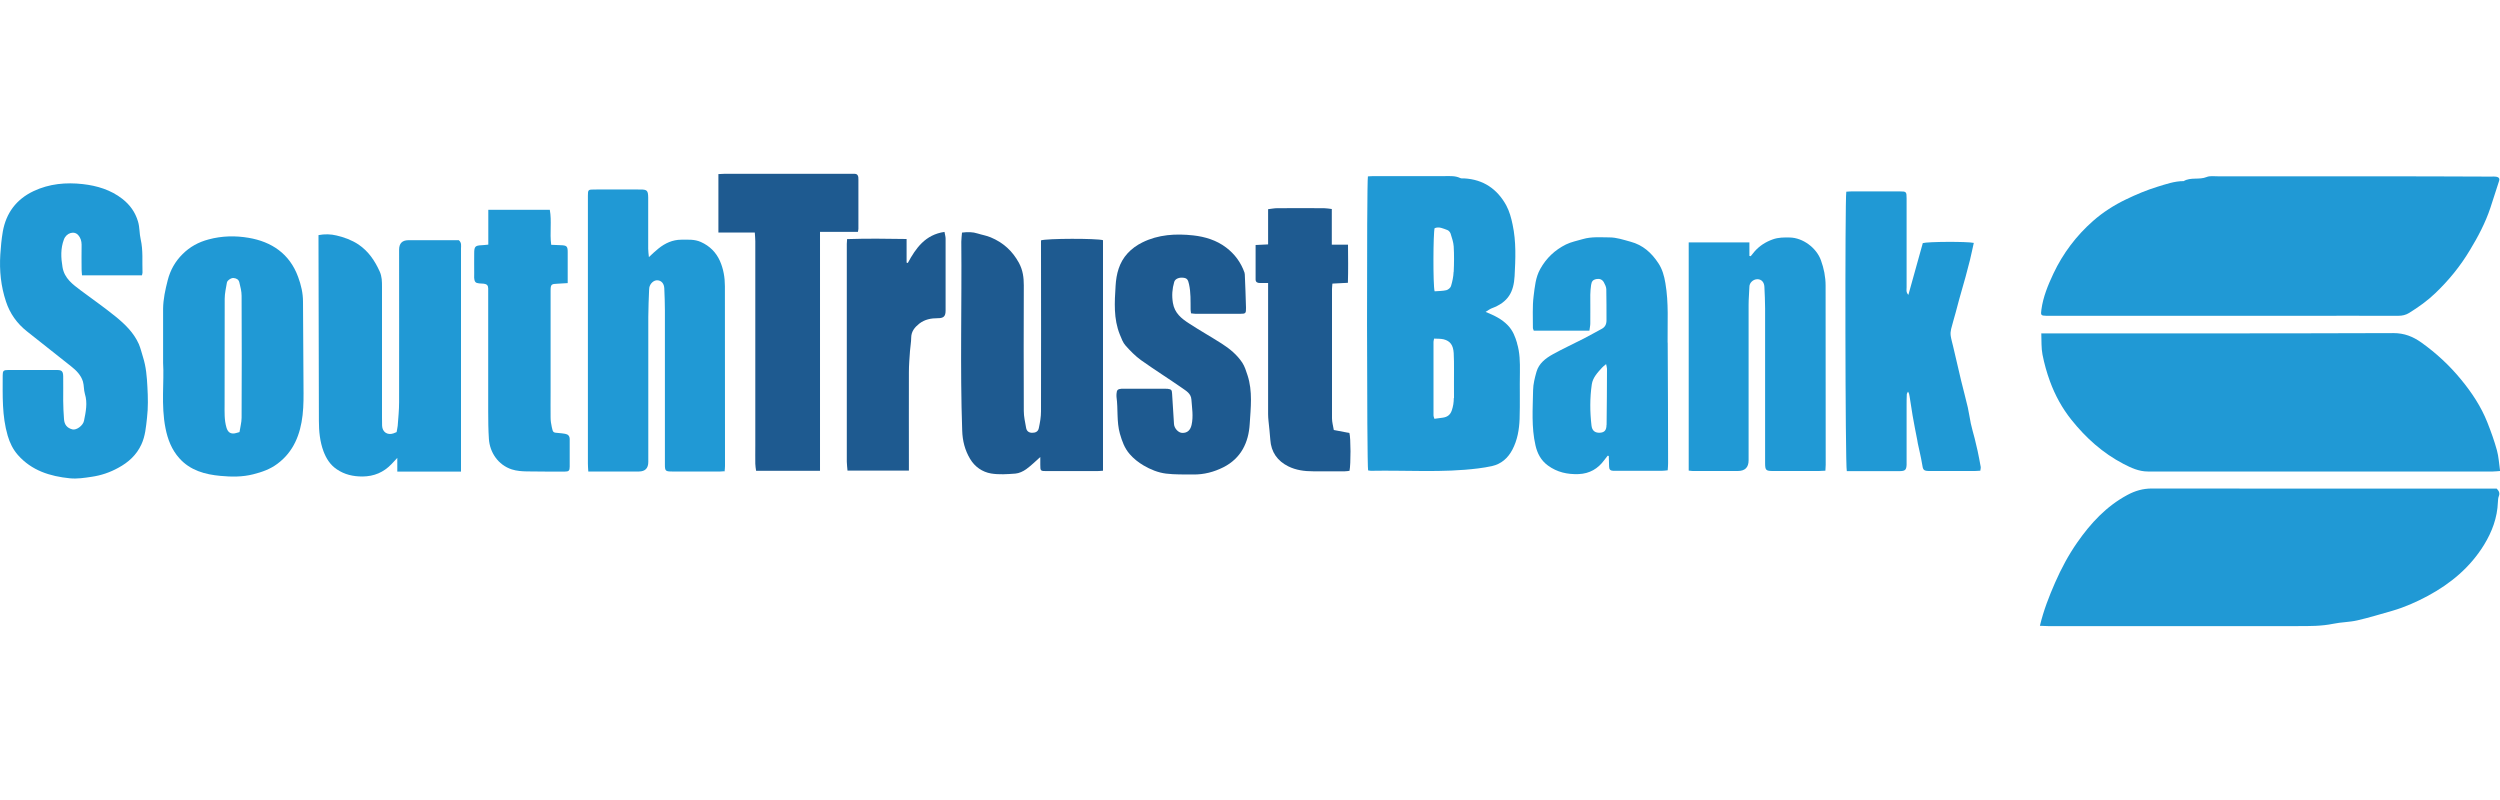
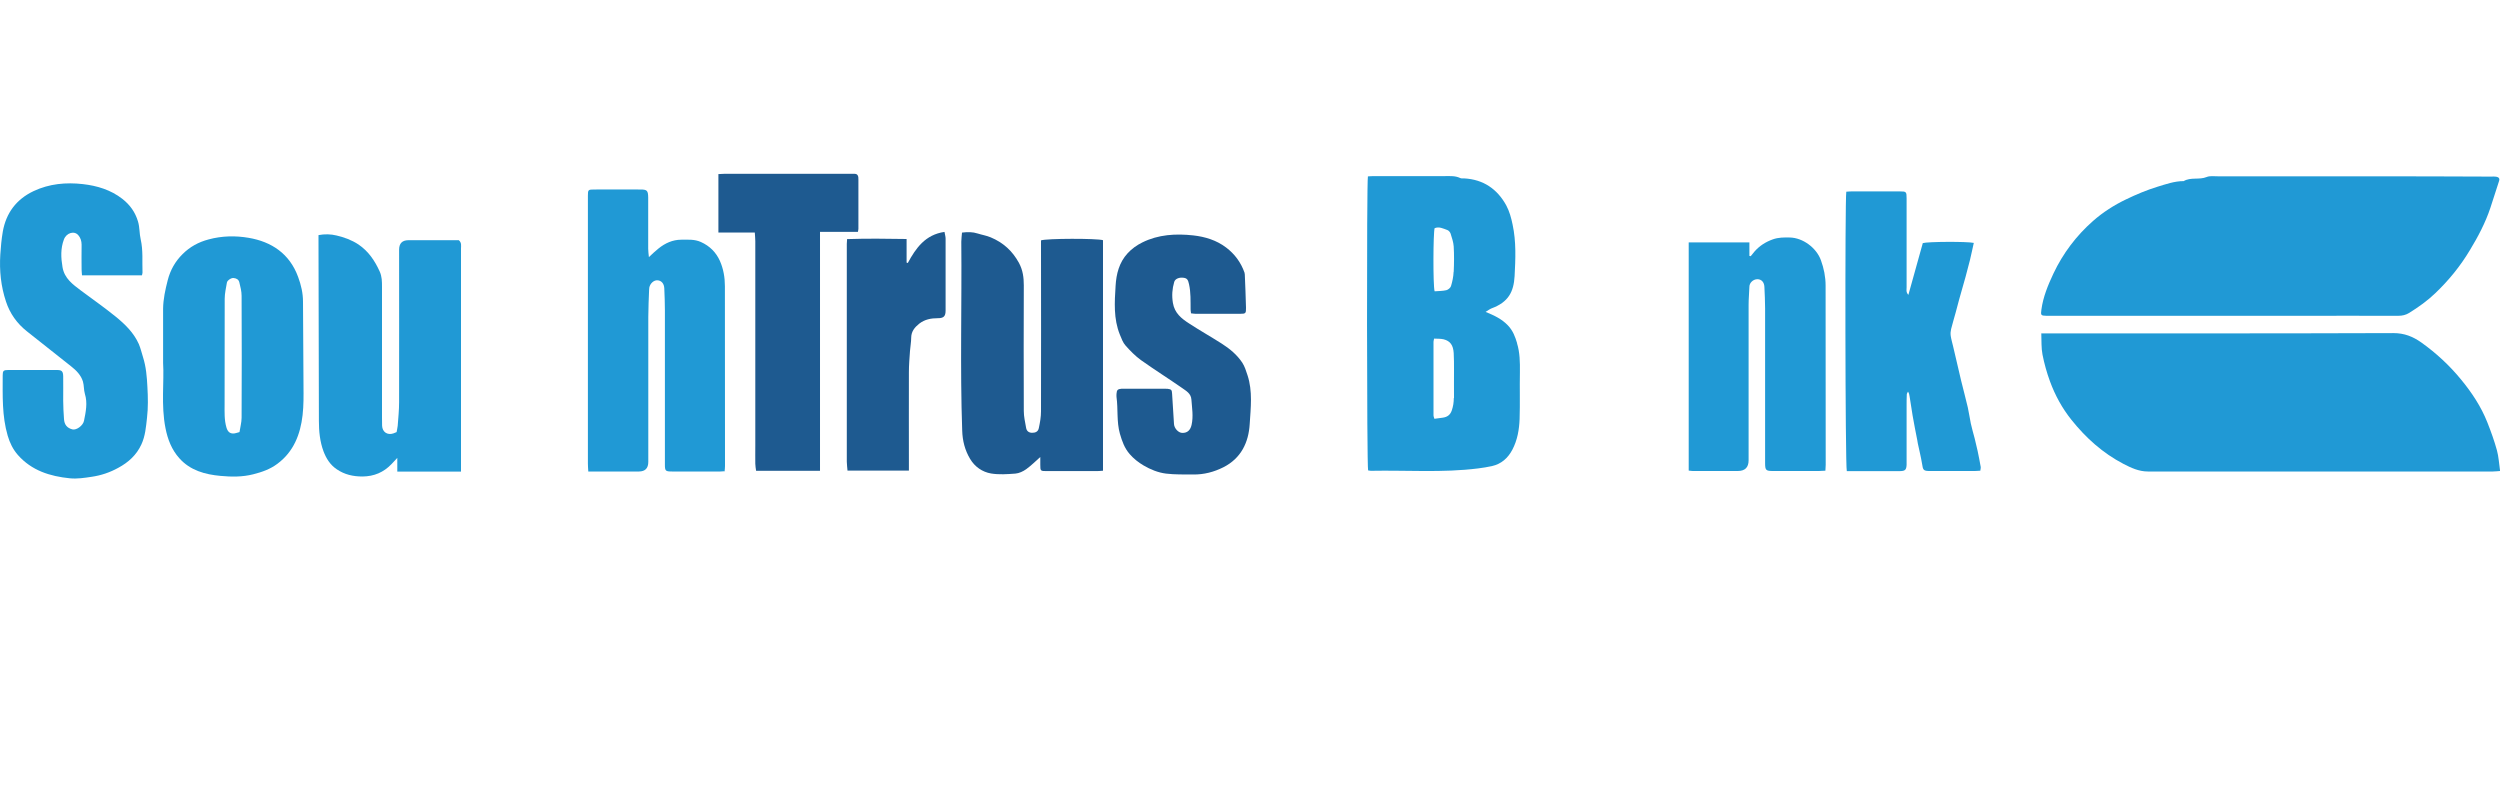
<svg xmlns="http://www.w3.org/2000/svg" id="Layer_1" viewBox="0 0 250 80">
  <defs>
    <style>.cls-1{fill:#1e5a90;}.cls-2{fill:#2099d5;}</style>
  </defs>
  <path class="cls-2" d="M204.12,33.34c.38,0,.64,0,.91,0,11.44,0,22.88.01,34.32-.03,1.09,0,1.94.35,2.77.93,1.5,1.07,2.84,2.31,4,3.73,1.07,1.3,2,2.71,2.62,4.28.36.91.69,1.83.95,2.77.18.65.21,1.34.32,2.08-.28.02-.5.05-.72.05-11.5,0-23,0-34.5,0-.91,0-1.69-.37-2.46-.77-2.05-1.07-3.74-2.59-5.18-4.39-.93-1.16-1.64-2.46-2.15-3.85-.32-.87-.57-1.77-.75-2.68-.13-.67-.09-1.36-.12-2.15Z" />
  <path class="cls-2" d="M222.35,31.58c-5.82,0-11.65,0-17.47,0-.08,0-.16,0-.24,0-.55-.01-.58-.06-.5-.62.17-1.27.66-2.45,1.2-3.6.96-2.03,2.29-3.79,3.97-5.27.99-.87,2.1-1.58,3.29-2.15,1.01-.49,2.06-.93,3.13-1.26.85-.26,1.72-.57,2.64-.57.71-.42,1.55-.1,2.3-.41.32-.13.72-.07,1.09-.07,5.54,0,11.08,0,16.62,0,3.58,0,7.17.02,10.75.03.16,0,.33-.02.49.01.22.04.38.15.29.42-.29.89-.57,1.79-.87,2.69-.5,1.5-1.24,2.9-2.06,4.25-.95,1.59-2.11,3.01-3.45,4.29-.79.76-1.68,1.39-2.61,1.97-.34.21-.69.29-1.09.29-3.36-.01-6.72,0-10.08,0-2.46,0-4.93,0-7.39,0Z" />
-   <path class="cls-2" d="M249.67,48.86c.24.25.33.47.21.76-.07.18-.08.39-.09.59-.06,1.56-.58,2.96-1.39,4.28-1.38,2.24-3.32,3.86-5.62,5.1-1.14.61-2.31,1.13-3.55,1.49-1.17.33-2.33.69-3.51.96-.79.18-1.61.17-2.41.34-1.17.24-2.34.23-3.52.23-1.43,0-2.85,0-4.28,0-6.9,0-13.8,0-20.71,0-.26,0-.51-.02-.81-.03.37-1.55.92-2.95,1.52-4.32.62-1.41,1.34-2.76,2.22-4.02,1.34-1.92,2.9-3.61,5-4.74.78-.42,1.56-.65,2.47-.65,11.26.02,22.52.01,33.78.01.22,0,.45,0,.68,0Z" />
  <path class="cls-2" d="M190.84,29.48c.49-1.78.97-3.48,1.44-5.17.48-.15,4.45-.17,5.1-.02-.13.56-.24,1.13-.38,1.7-.14.56-.29,1.12-.44,1.68-.21.76-.43,1.51-.64,2.26-.13.45-.24.9-.36,1.35-.15.54-.31,1.08-.45,1.63-.05.21-.07.44-.04.66.05.36.16.71.24,1.06.27,1.14.53,2.28.8,3.42.22.9.46,1.79.67,2.69.12.53.19,1.07.3,1.6.11.51.26,1.01.39,1.51.1.41.2.82.29,1.23.11.53.22,1.07.31,1.6.02.11-.02.24-.04.39-.2.01-.37.03-.55.03-1.49,0-2.97,0-4.46,0-.68,0-.72-.07-.82-.76-.11-.67-.28-1.34-.42-2.01-.02-.1-.03-.2-.05-.3-.16-.83-.33-1.65-.47-2.48-.11-.64-.2-1.28-.3-1.91-.02-.15-.05-.31-.16-.48-.04.09-.11.18-.12.27-.02.39-.02.77-.02,1.16,0,1.87,0,3.74,0,5.61,0,.1,0,.2,0,.3-.03.48-.15.6-.64.61-1.36,0-2.73,0-4.09,0-.42,0-.85,0-1.25,0-.16-.53-.19-27.22-.05-27.94.17-.01.34-.03.52-.03,1.61,0,3.22,0,4.83,0,.65,0,.68.03.68.7,0,2.97,0,5.93,0,8.9,0,.22-.08.48.18.75Z" />
  <path class="cls-2" d="M182.51,47.07c-.22.01-.42.03-.62.03-1.53,0-3.05,0-4.58,0-.72,0-.8-.07-.8-.8,0-2.6,0-5.2,0-7.8,0-2.56,0-5.12,0-7.68,0-.71-.04-1.42-.07-2.13-.02-.46-.28-.76-.69-.77-.46,0-.81.39-.81.74-.02.61-.08,1.22-.08,1.82,0,5.18,0,10.36,0,15.55q0,1.07-1.08,1.07c-1.51,0-3.01,0-4.52,0-.12,0-.24-.03-.39-.04v-22.82h6.07v1.35s.08.02.13.03c.13-.16.26-.33.4-.49.49-.55,1.08-.93,1.8-1.19.58-.21,1.15-.2,1.72-.19,1.3.03,2.65,1.03,3.1,2.27.3.82.47,1.67.47,2.54,0,5.97,0,11.95.01,17.92,0,.18-.02.36-.03.59Z" />
  <path class="cls-2" d="M72.52,47.12c-.21.01-.35.03-.49.03-1.61,0-3.22,0-4.83,0-.65,0-.71-.06-.71-.69,0-5.14,0-10.28,0-15.43,0-.73-.03-1.46-.06-2.19-.02-.47-.27-.77-.66-.81-.37-.04-.76.31-.84.73-.01.08-.01.16-.02.24-.03.89-.08,1.79-.08,2.68,0,4.84,0,9.67,0,14.51q0,.95-.93.96c-1.47,0-2.93,0-4.4,0-.2,0-.4,0-.67,0-.02-.31-.04-.56-.04-.81,0-7.91,0-15.81,0-23.72,0-1.02,0-2.03,0-3.05,0-.59.03-.62.62-.62,1.55,0,3.1-.01,4.64,0,.66,0,.76.11.77.8,0,1.71,0,3.41,0,5.12,0,.25.04.51.07.84.37-.34.65-.62.96-.86.66-.53,1.41-.88,2.28-.88.66,0,1.31-.06,1.96.23.89.4,1.52,1.04,1.9,1.89.35.79.5,1.65.5,2.53,0,6,0,11.99.01,17.99,0,.16-.02.32-.04.53Z" />
  <path class="cls-1" d="M110.31,47.07c-.27.02-.45.04-.62.04-1.67,0-3.34,0-5.01,0-.64,0-.65-.01-.65-.65,0-.26,0-.52,0-.76-.45.4-.9.85-1.41,1.22-.31.22-.71.41-1.08.44-.81.06-1.64.12-2.43-.01-.88-.15-1.63-.67-2.1-1.46-.52-.87-.76-1.81-.79-2.84-.22-6.29-.03-12.59-.09-18.88,0-.3.05-.59.07-.91.57-.07,1.07-.07,1.56.09.44.14.9.21,1.32.39,1.24.52,2.17,1.36,2.82,2.56.39.73.48,1.45.48,2.24-.01,4.19-.02,8.37,0,12.56,0,.56.13,1.12.23,1.68.05.31.25.49.58.5.34.01.62-.11.69-.46.12-.55.22-1.12.22-1.68.02-5.47,0-10.93,0-16.4,0-.24,0-.48,0-.7.53-.2,5.58-.21,6.2-.02v23.06Z" />
  <path class="cls-1" d="M119.1,31.3c-.02-.16-.04-.26-.04-.35-.01-.85.03-1.7-.16-2.54-.09-.41-.18-.58-.52-.63-.44-.07-.87.09-.96.42-.2.68-.25,1.36-.13,2.09.17,1.02.85,1.56,1.61,2.05,1.07.7,2.19,1.33,3.27,2.02.8.51,1.53,1.11,2.06,1.91.24.37.38.82.52,1.25.53,1.61.32,3.27.22,4.89-.11,1.82-.85,3.41-2.62,4.31-.95.48-1.95.74-3.01.73-.91-.01-1.84.02-2.74-.09-.79-.1-1.56-.41-2.25-.82-.51-.3-.98-.67-1.38-1.13-.53-.61-.76-1.29-.98-2.04-.34-1.21-.17-2.46-.34-3.68-.01-.1,0-.2,0-.3.03-.4.11-.48.52-.52.1,0,.2,0,.31,0,1.28,0,2.57,0,3.85,0,.14,0,.29,0,.43.01.38.05.43.11.45.51.06,1.01.12,2.01.19,3.02.03.43.44.87.82.88.53.02.83-.3.94-.81.19-.85.04-1.69-.02-2.53-.04-.61-.53-.86-.93-1.15-1.35-.94-2.75-1.82-4.1-2.78-.57-.41-1.08-.93-1.55-1.46-.27-.3-.41-.7-.57-1.09-.65-1.6-.53-3.26-.43-4.9.07-1.16.35-2.32,1.2-3.24.42-.46.92-.81,1.46-1.08,1.62-.81,3.37-.9,5.11-.71,1.17.13,2.32.48,3.28,1.21.86.65,1.48,1.49,1.84,2.51.02.06.03.12.03.18.04,1.11.1,2.23.12,3.34.01.56-.04.6-.58.6-1.49,0-2.97,0-4.46,0-.14,0-.28-.03-.47-.05Z" />
  <path class="cls-1" d="M81.98,47.08h-6.37c-.03-.25-.08-.48-.08-.71-.01-.59,0-1.18,0-1.77,0-6.83,0-13.66,0-20.49,0-.26-.03-.52-.05-.86h-3.64v-5.84c.22-.01.41-.03.61-.03,4.22,0,8.43,0,12.65,0,.12,0,.24,0,.37,0,.22,0,.33.13.36.33.01.08.01.16.01.24,0,1.65,0,3.29,0,4.94,0,.08-.03.16-.05.3h-3.79c0,2.05,0,4.03,0,6.02,0,1.97,0,3.94,0,5.91v5.98c0,1.97,0,3.94,0,5.97Z" />
-   <path class="cls-1" d="M126.81,28.3c-.32,0-.58,0-.84,0-.23,0-.41-.09-.41-.35,0-1.13,0-2.26,0-3.45.43-.02.81-.04,1.25-.06v-3.52c.34-.04.62-.1.9-.1,1.57-.01,3.13-.01,4.7,0,.24,0,.48.05.77.08v3.57h1.62c.01,1.3.03,2.53-.01,3.81-.55.03-1.03.05-1.55.08-.01.2-.04.37-.04.55,0,4.31,0,8.61,0,12.92,0,.38.11.75.18,1.17.55.11,1.06.2,1.56.3.14.46.15,3.14.01,3.78-.14.02-.3.05-.46.05-1.06,0-2.12,0-3.18,0-.86,0-1.7-.11-2.47-.49-1.09-.54-1.73-1.42-1.81-2.68-.04-.62-.12-1.25-.18-1.87-.02-.22-.04-.44-.04-.67,0-4.1,0-8.21,0-12.31,0-.24,0-.48,0-.8Z" />
  <path class="cls-1" d="M84.72,23.91c1.99-.07,3.93-.04,5.94-.01v2.36l.12.04c.81-1.5,1.75-2.83,3.67-3.11.04.26.11.46.11.67,0,2.4,0,4.8,0,7.19,0,.57-.18.77-.77.77-.69,0-1.32.12-1.87.55-.45.36-.79.77-.8,1.39,0,.44-.09.89-.12,1.33-.05.71-.11,1.42-.11,2.12-.01,3.05,0,6.1,0,9.15,0,.22,0,.44,0,.7h-6.14c-.02-.31-.07-.61-.07-.9,0-7.26,0-14.51,0-21.77,0-.12.01-.24.03-.49Z" />
  <path class="cls-2" d="M14.19,27.53h-5.99c-.01-.21-.04-.38-.04-.56,0-.83-.02-1.67,0-2.5,0-.37-.11-.7-.33-.95-.41-.48-1.2-.23-1.44.43-.34.9-.3,1.82-.14,2.76.19,1.14,1.03,1.73,1.85,2.35,1.15.86,2.33,1.68,3.44,2.58.95.77,1.83,1.62,2.34,2.76.18.42.28.87.42,1.31.31.97.39,1.98.44,2.98.06,1.03.08,2.08-.04,3.1-.1.89-.17,1.81-.56,2.65-.49,1.07-1.31,1.8-2.31,2.34-.83.46-1.71.76-2.67.9-.73.11-1.44.22-2.17.15-1.99-.2-3.82-.77-5.2-2.33-.49-.56-.81-1.21-1.02-1.93-.58-1.98-.5-4.01-.5-6.04,0-.45.08-.53.55-.53,1.63,0,3.26,0,4.89,0,.48,0,.6.14.61.64.01.81,0,1.63,0,2.44,0,.61.04,1.22.08,1.83.04.57.31.89.84,1.03.4.1,1.06-.37,1.16-.86.18-.89.37-1.78.09-2.69-.12-.4-.08-.85-.2-1.25-.2-.63-.65-1.09-1.17-1.5-1.48-1.16-2.94-2.34-4.42-3.5-1-.79-1.71-1.79-2.1-2.98C.09,28.63-.07,27.06.03,25.46c.05-.77.12-1.54.25-2.3.33-1.86,1.35-3.23,3.08-4.05,1.57-.74,3.24-.89,4.92-.7,1.42.16,2.79.57,3.96,1.48.76.6,1.28,1.32,1.56,2.26.18.6.13,1.2.27,1.79.25,1.1.14,2.21.18,3.32,0,.06-.02.11-.05.25Z" />
  <path class="cls-2" d="M46.1,47.16c-2.18,0-4.25,0-6.37,0v-1.37c-.25.27-.41.44-.57.61-.79.83-1.75,1.24-2.91,1.25-.94,0-1.79-.19-2.57-.72-.67-.45-1.06-1.09-1.33-1.8-.36-.97-.46-2-.46-3.03-.02-5.93-.03-11.86-.04-17.8,0-.24,0-.49,0-.79.62-.12,1.24-.1,1.81.04.76.18,1.51.45,2.19.9,1,.68,1.63,1.62,2.12,2.7.23.51.23,1.01.23,1.54,0,4.35,0,8.7,0,13.04,0,.28,0,.57.01.85.03.63.53.96,1.13.76.1-.03.19-.08.32-.13.03-.2.09-.41.11-.63.06-.79.14-1.58.14-2.37.01-5.08,0-10.16,0-15.24q0-.95.94-.95c1.47,0,2.93,0,4.4,0,.22,0,.44,0,.63,0,.3.25.22.55.22.83,0,3.56,0,7.11,0,10.67,0,3.62,0,7.23,0,10.85v.81Z" />
-   <path class="cls-2" d="M48.83,24.45v-3.47h6.15c.21,1.13-.02,2.29.14,3.5.33.01.65.03.97.04.58.02.68.11.68.68,0,1.01,0,2.02,0,3.11-.37.02-.69.05-1.01.06-.63.02-.7.07-.7.7,0,3.39,0,6.79,0,10.18,0,.83-.01,1.67,0,2.5,0,.32.05.65.12.96.12.55.13.55.67.59.22.02.45.04.66.08.3.05.46.22.46.54,0,.91,0,1.83,0,2.74,0,.41-.09.5-.51.5-1.26,0-2.52,0-3.78-.02-.5-.01-1-.04-1.5-.2-1.38-.45-2.2-1.71-2.29-3.04-.06-.91-.07-1.83-.07-2.74,0-3.94,0-7.88,0-11.82,0-.16,0-.33,0-.49,0-.3-.13-.44-.43-.48-.3-.03-.71,0-.85-.17-.17-.21-.12-.61-.12-.92-.01-.65,0-1.3,0-1.95,0-.68.1-.78.76-.81.2,0,.39-.04.66-.06Z" />
  <path class="cls-2" d="M151.71,34.32c-.19-.64-.42-1.26-.92-1.78-.61-.64-1.35-.99-2.23-1.35.25-.15.41-.28.59-.35,1.68-.62,2.22-1.64,2.31-3.23.09-1.71.17-3.43-.2-5.15-.14-.68-.32-1.34-.64-1.93-.9-1.63-2.28-2.58-4.19-2.69-.14,0-.3.02-.42-.04-.48-.23-.99-.19-1.49-.19-2.38,0-4.76,0-7.15,0-.2,0-.4.02-.58.03-.13.65-.11,28.9.02,29.4.09.01.19.04.28.04,3.58-.07,7.16.21,10.73-.24.46-.06.92-.13,1.37-.23.94-.21,1.6-.8,2.04-1.63.51-.96.69-2.02.73-3.08.05-1.56,0-3.13.03-4.69.01-.98,0-1.95-.29-2.89ZM145.38,39.8c0,.43-.06.83-.2,1.24-.16.47-.47.67-.92.73-.26.04-.52.07-.82.11-.02-.09-.09-.22-.09-.35,0-2.45,0-4.9,0-7.35,0-.08.03-.16.06-.32.35.02.66,0,.95.07.67.17.96.59,1.01,1.38.03.55.03,1.09.03,1.64,0,.95-.01,1.9,0,2.86ZM145.36,27.19c-.02.48-.12.96-.26,1.42-.05.17-.29.37-.47.41-.39.09-.79.08-1.17.11-.17-.66-.14-5.85,0-6.31.46-.19.87.04,1.29.19.13.05.26.21.31.35.13.42.28.85.31,1.28.05.85.04,1.7,0,2.55Z" />
  <path class="cls-2" d="M30.35,38.58c0-2.8-.05-5.61-.05-8.41,0-.86-.19-1.67-.49-2.48-.85-2.32-2.65-3.52-4.96-3.91-1.29-.22-2.65-.2-3.98.16-1.02.27-1.88.74-2.61,1.47-.74.73-1.23,1.6-1.49,2.62-.24.94-.45,1.88-.46,2.86,0,1.65,0,3.29,0,5.39.12,1.88-.22,4.22.24,6.54.22,1.12.62,2.15,1.38,3,1.09,1.23,2.59,1.63,4.12,1.77,1.08.1,2.18.12,3.27-.16.88-.22,1.7-.51,2.42-1.05,1.63-1.21,2.3-2.95,2.52-4.87.11-.97.1-1.95.09-2.92ZM22.47,29.88c0-.54.13-1.08.22-1.62.03-.21.42-.48.65-.46.28.02.52.14.59.42.11.45.23.91.23,1.36.02,4.06.02,8.13,0,12.19,0,.48-.14.95-.21,1.44-.27.07-.42.13-.58.14-.4.02-.6-.2-.72-.58-.23-.77-.19-1.56-.19-2.35" />
-   <path class="cls-2" d="M166.76,34.27c-.02-1.98.12-3.97-.22-5.95-.12-.73-.31-1.41-.71-2.01-.68-1.03-1.54-1.81-2.78-2.14-.7-.19-1.39-.43-2.11-.43-.88,0-1.77-.09-2.66.17-.57.17-1.16.28-1.69.54-1.1.55-1.96,1.36-2.56,2.44-.48.85-.55,1.81-.67,2.74-.13,1.04-.06,2.11-.07,3.16,0,.09.06.18.09.28h5.56c.03-.26.09-.5.09-.73.01-.96,0-1.91,0-2.87,0-.32.04-.65.08-.97.05-.38.2-.54.57-.6.3-.05.56.06.71.34.11.21.23.44.24.67.03,1.04.01,2.07.02,3.11,0,.4-.13.69-.5.88-.59.31-1.17.65-1.76.95-1.03.53-2.1,1.02-3.11,1.58-.72.4-1.39.91-1.63,1.75-.17.6-.33,1.22-.34,1.84-.03,1.84-.18,3.7.24,5.52.18.79.54,1.5,1.24,2.01.93.68,1.95.9,3.08.86,1.09-.05,1.92-.53,2.55-1.39.11-.15.23-.3.35-.45.04,0,.07.02.11.03.01.35.03.71.03,1.06,0,.28.13.41.4.42.1,0,.2,0,.31,0,1.53,0,3.05,0,4.58,0,.18,0,.35-.03.57-.05.02-.27.04-.49.04-.71-.01-4.02-.01-8.05-.04-12.07ZM160.65,42.49c0,.54-.21.75-.63.78-.5.04-.81-.19-.87-.71-.16-1.37-.17-2.76.03-4.13.1-.67.58-1.18,1.03-1.67.09-.1.21-.19.4-.35.04.21.09.34.09.47,0,1.87-.02,3.73-.04,5.6Z" />
</svg>